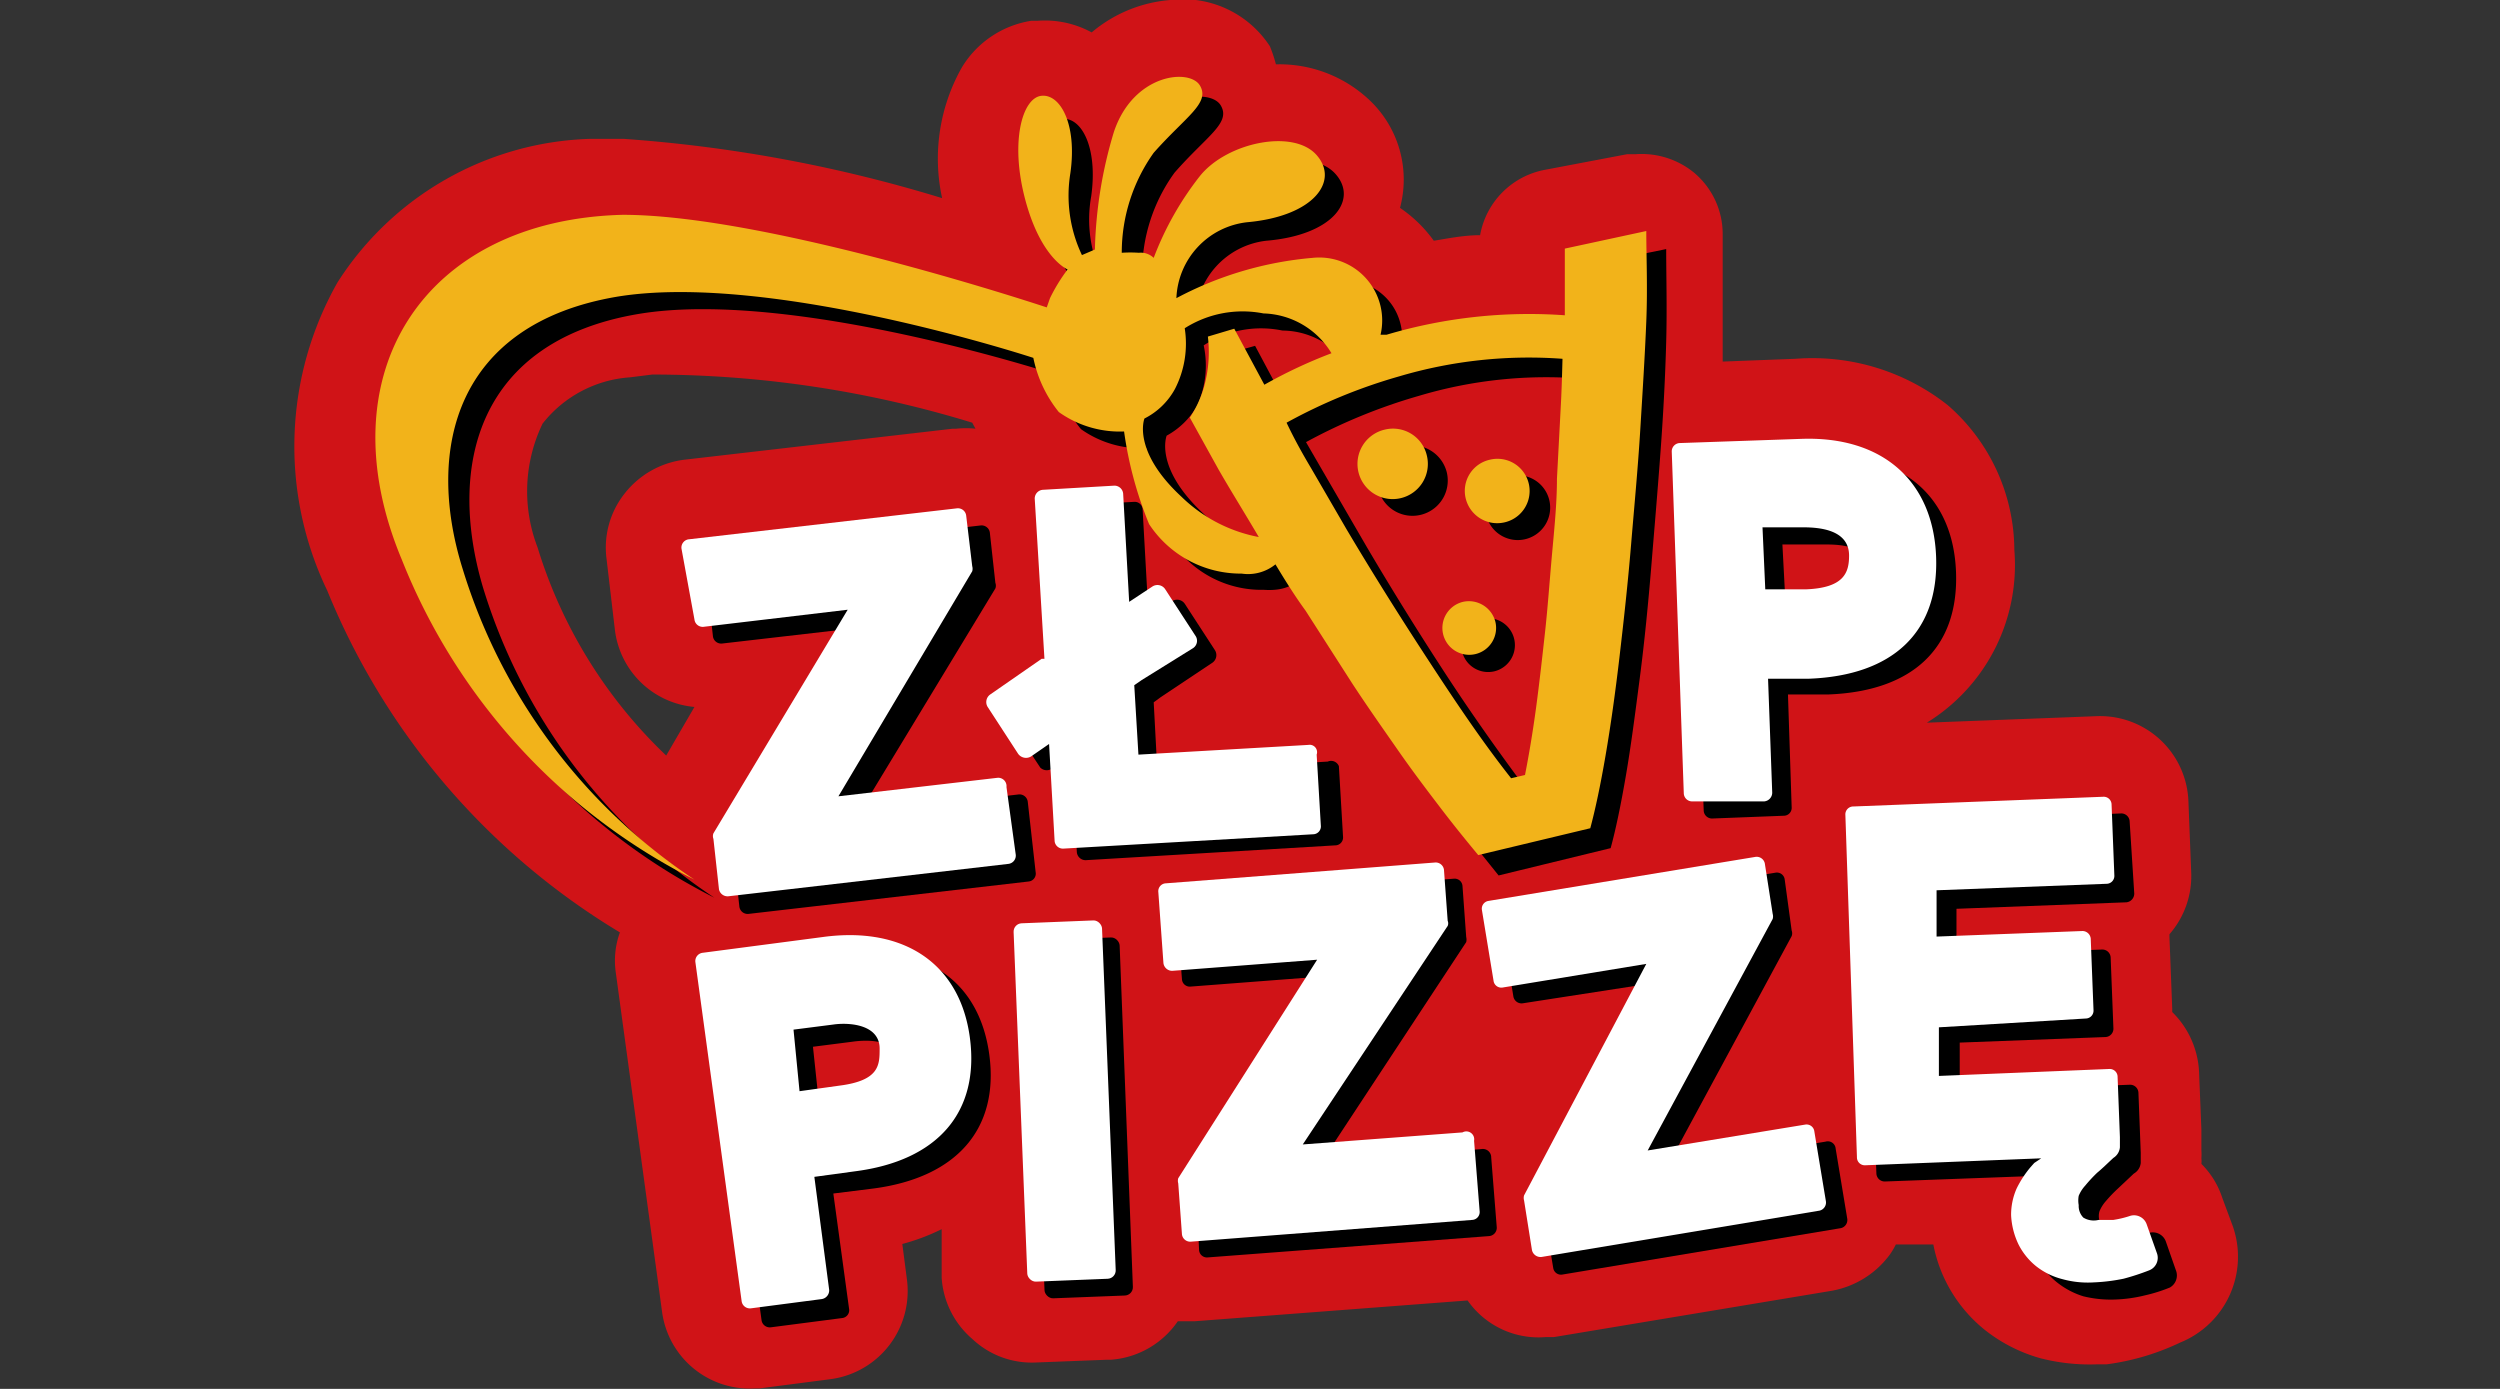
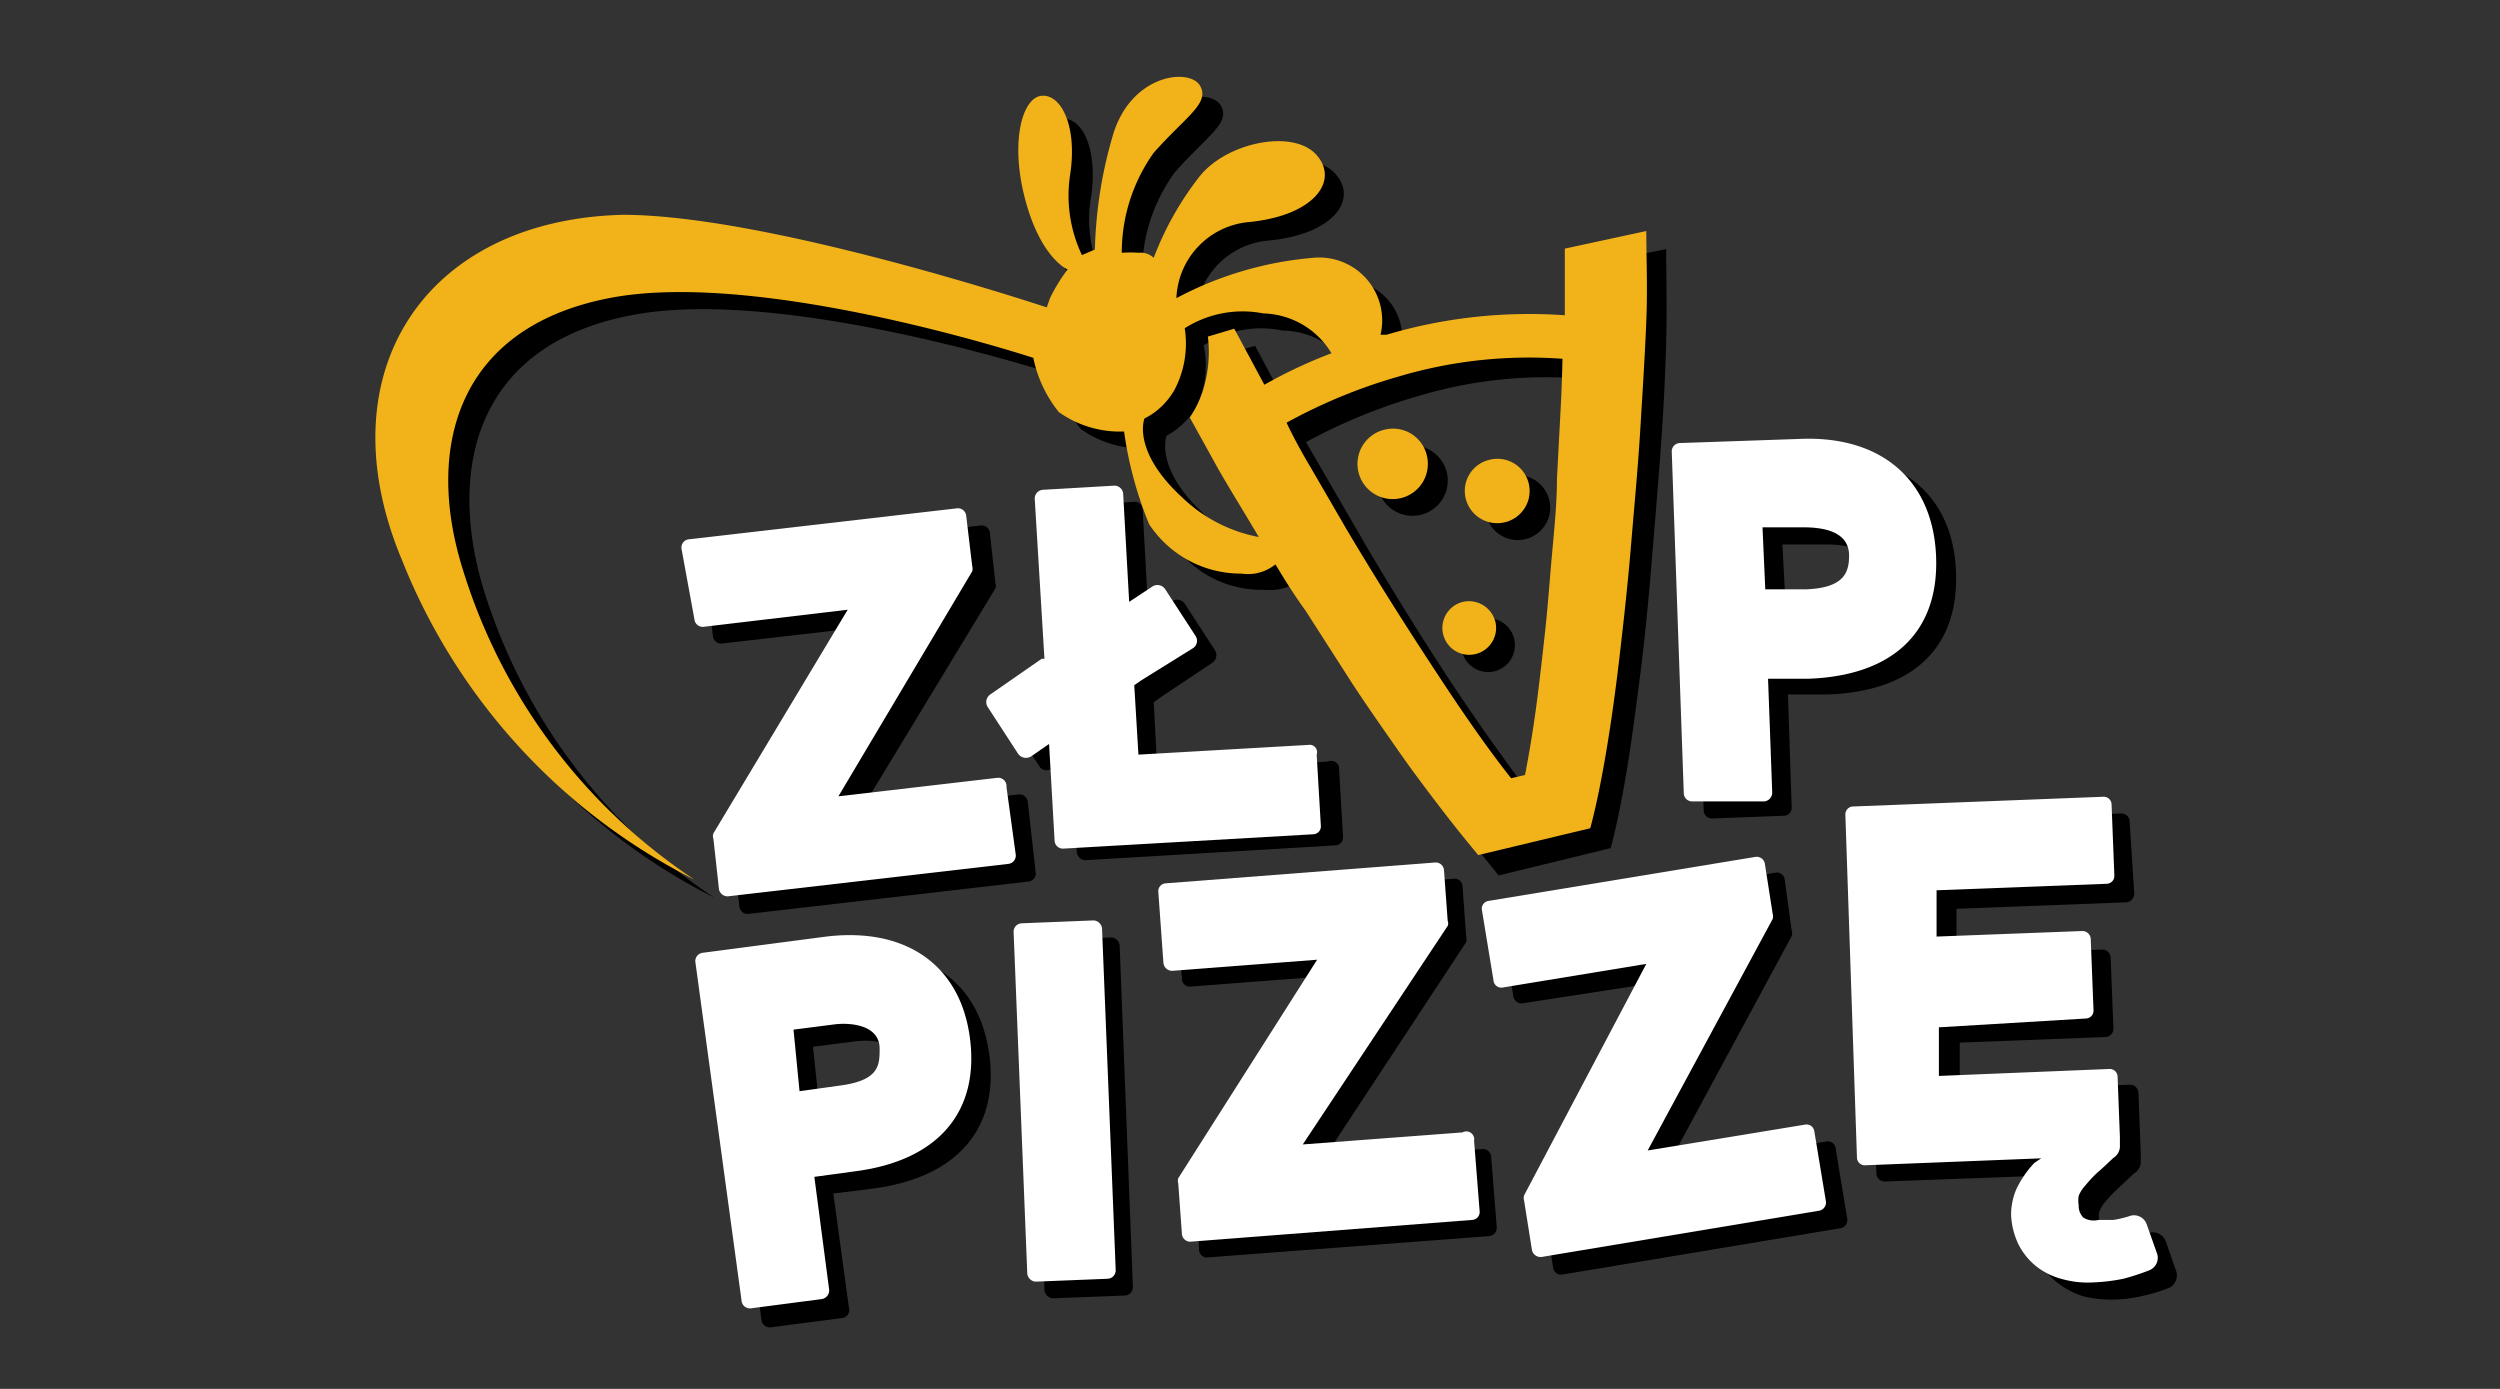
<svg xmlns="http://www.w3.org/2000/svg" id="Слой_1" data-name="Слой 1" viewBox="0 0 54 30">
  <rect x="0" y="0" width="54" height="30" fill="#333333" stroke="none" />
  <defs>
    <style>.cls-1{fill:#d01317;}.cls-2{fill:#f2b31a;}.cls-3{fill:#fff;}</style>
  </defs>
-   <path class="cls-1" d="M48.23,26.49,48,25.87a1.83,1.83,0,0,0-.45-.73.5.5,0,0,0,0-.12,1.11,1.11,0,0,0,0-.17V24.4l-.05-1.24a1.94,1.94,0,0,0-.58-1.3v-.08l-.06-1.54v-.06a1.91,1.91,0,0,0,.47-1.34l-.06-1.53a1.91,1.91,0,0,0-2-1.84l-3.65.14a4,4,0,0,0,1.89-3.73,4.17,4.17,0,0,0-1.44-3.13,4.72,4.72,0,0,0-3.29-1l-1.57.06c0-.26,0-.51,0-.75,0-.79,0-1.46,0-2a1.73,1.73,0,0,0-.63-1.34,1.79,1.79,0,0,0-1.24-.39l-.19,0-1.79.34a1.75,1.75,0,0,0-1.39,1.41h0c-.35,0-.69.07-1,.12l0,0a2.9,2.9,0,0,0-.73-.71,2.36,2.36,0,0,0-.61-2.28,2.83,2.83,0,0,0-2.07-.82A3.07,3.07,0,0,0,27.43,1a2.24,2.24,0,0,0-2.15-1,3,3,0,0,0-1.7.7A2.11,2.11,0,0,0,22.4.45h-.13a2.14,2.14,0,0,0-1.49,1,4,4,0,0,0-.43,2.83A30.78,30.78,0,0,0,13.48,3c-.26,0-.52,0-.76,0A6.71,6.71,0,0,0,7.29,6.1a7.19,7.19,0,0,0-.22,6.66,15.38,15.38,0,0,0,6.32,7.38,1.79,1.79,0,0,0-.09.86l1,7.33a1.91,1.91,0,0,0,2,1.66h.1l1.54-.2a1.92,1.92,0,0,0,1.65-2.15l-.1-.77a4.53,4.53,0,0,0,.85-.32l0,1.05A1.9,1.9,0,0,0,21,28.92a1.87,1.87,0,0,0,1.37.51l1.55-.06H24a1.92,1.92,0,0,0,1.44-.83h.35l5.91-.45a1.87,1.87,0,0,0,1.7.79h.17l6-1a2,2,0,0,0,1.25-.78,1.59,1.59,0,0,0,.13-.22l.81,0a3.12,3.12,0,0,0,1.13,1.86,3.42,3.42,0,0,0,1.19.6,4.29,4.29,0,0,0,1.2.13h.22A5.27,5.27,0,0,0,47.09,29,2,2,0,0,0,48.23,26.49ZM11.72,9.15a2.63,2.63,0,0,1,1.89-1l.48-.06A23.6,23.6,0,0,1,21,9.13l.07.13a1.88,1.88,0,0,0-.41,0h-.08l-5.8.67a1.94,1.94,0,0,0-1.28.72,1.88,1.88,0,0,0-.4,1.41l.18,1.53A1.9,1.9,0,0,0,15,15.27l-.61,1.05a10.41,10.41,0,0,1-2.78-4.5A3.37,3.37,0,0,1,11.72,9.15Z" />
  <path d="M22,17.16l-3.44.4,2.94-4.85a.17.17,0,0,0,0-.12l-.12-1.09a.18.18,0,0,0-.2-.15l-5.8.67a.17.17,0,0,0-.15.2l.17,1.53a.18.18,0,0,0,.2.15l3.12-.36-2.87,4.84a.14.14,0,0,0,0,.11l.12,1.09a.18.18,0,0,0,.2.16l6.05-.7a.17.17,0,0,0,.15-.2l-.17-1.52A.18.18,0,0,0,22,17.16Z" />
  <path d="M28.68,16.45,25,16.67l-.08-1.5.15-.11,1.11-.74a.2.2,0,0,0,.06-.28l-.65-1a.2.2,0,0,0-.28-.05l-.5.33L24.68,11a.17.17,0,0,0-.18-.16L23,10.92a.18.18,0,0,0-.17.19l.2,3.45-.05,0-1.11.74a.21.21,0,0,0-.06.28l.66,1a.2.2,0,0,0,.28,0l.39-.26.12,2.09a.19.19,0,0,0,.19.17l5.39-.32a.17.17,0,0,0,.17-.18l-.09-1.53A.18.18,0,0,0,28.68,16.45Z" />
  <path d="M39.32,9.84l-2.62.1a.17.17,0,0,0-.17.18l.27,7.39a.18.18,0,0,0,.18.17l1.55-.06a.17.17,0,0,0,.17-.18L38.62,15l.88,0c1.81-.07,2.81-1,2.75-2.64S41.09,9.78,39.32,9.84Zm-.82,1.92.87,0c.36,0,1,0,1,.61,0,.36-.09.69-.93.72l-.87,0Z" />
  <path d="M18.2,20.61,15.6,21a.18.18,0,0,0-.15.19l1,7.33a.18.18,0,0,0,.2.15l1.54-.2a.17.17,0,0,0,.15-.2L18,25.78l.88-.11c1.79-.24,2.7-1.29,2.49-2.88S20,20.37,18.2,20.61Zm-.64,2,.86-.11c.36-.05,1-.05,1,.51.05.36,0,.7-.86.81l-.86.11Z" />
  <rect x="22.42" y="20.28" width="1.91" height="7.74" rx="0.18" transform="translate(-0.92 0.92) rotate(-2.22)" />
  <path d="M32,24.82l-3.45.27,3.12-4.74a.23.23,0,0,0,0-.11l-.08-1.1a.17.17,0,0,0-.19-.16l-5.82.44a.19.19,0,0,0-.17.19l.12,1.54a.17.17,0,0,0,.19.16l3.13-.24-3,4.73a.11.11,0,0,0,0,.11L25.9,27a.17.17,0,0,0,.19.16l6.07-.46a.18.18,0,0,0,.17-.19L32.21,25A.18.18,0,0,0,32,24.82Z" />
  <path d="M39.43,24.66,36,25.22l2.7-5a.17.17,0,0,0,0-.12L38.55,19a.17.17,0,0,0-.2-.15l-5.76.95a.19.19,0,0,0-.15.21l.25,1.52a.18.18,0,0,0,.21.14L36,21.19l-2.63,5a.25.25,0,0,0,0,.12l.18,1.08a.17.17,0,0,0,.2.14l6-1a.18.18,0,0,0,.15-.21l-.25-1.51A.17.17,0,0,0,39.43,24.66Z" />
  <path d="M47,27.44l-.22-.63a.3.3,0,0,0-.36-.18l-.36.09a1.66,1.66,0,0,1-.32,0,.37.37,0,0,1-.29-.08.34.34,0,0,1-.1-.27.36.36,0,0,1,0-.21.8.8,0,0,1,.14-.22,3.18,3.18,0,0,1,.26-.27l.34-.32a.3.3,0,0,0,.15-.23v0h0V24.9h0l-.05-1.3a.18.18,0,0,0-.18-.17l-3.68.14,0-1.05,3.15-.12a.18.18,0,0,0,.17-.18l-.06-1.54a.18.18,0,0,0-.19-.17l-3.14.12,0-1,3.67-.14a.19.19,0,0,0,.17-.19L46,17.74a.18.18,0,0,0-.18-.17l-5.4.22a.17.17,0,0,0-.17.18l.28,7.38a.18.18,0,0,0,.19.17l3.79-.14-.14.1h0l-.08.09A1.61,1.61,0,0,0,44,26a1.17,1.17,0,0,0-.12.58,1.48,1.48,0,0,0,.16.64,1.43,1.43,0,0,0,.38.47A1.73,1.73,0,0,0,45,28a2.49,2.49,0,0,0,.68.07,3.09,3.09,0,0,0,.65-.09,3.38,3.38,0,0,0,.54-.17A.3.3,0,0,0,47,27.44Z" />
  <path d="M15.43,19.39a12.37,12.37,0,0,1-5-6.71c-.78-2.64-.1-5.32,3.37-5.9,3.31-.55,9,1.31,9,1.31a2.63,2.63,0,0,0,.55,1.18,2.24,2.24,0,0,0,1.41.41,7.82,7.82,0,0,0,.54,2,2.32,2.32,0,0,0,2,1.06c1,.07.94-.75.94-.75A3.07,3.07,0,0,1,26,11.1c-1.08-1-.8-1.69-.8-1.69a1.68,1.68,0,0,0,.66-.65A2.1,2.1,0,0,0,26,7.46a2.27,2.27,0,0,1,1.7-.32,1.72,1.72,0,0,1,1.55,1,.76.76,0,0,0,1-.51C30.43,6.91,30,6,28.75,6a7.69,7.69,0,0,0-2.93.86A1.73,1.73,0,0,1,27.35,5.2c1.45-.12,2-.89,1.49-1.45s-1.93-.26-2.52.45A7,7,0,0,0,25.37,6a.4.4,0,0,0-.32-.11,3,3,0,0,0-.38,0,3.67,3.67,0,0,1,.7-2.16c.7-.8,1.22-1.07,1-1.45s-1.43-.27-1.85,1a9.49,9.49,0,0,0-.41,2.54L23.82,6a2.84,2.84,0,0,1-.25-1.76c.15-1.07-.22-1.72-.63-1.67s-.68,1-.34,2.25.9,1.5.9,1.5a3.69,3.69,0,0,0-.37.61l-.08.21s-6-2-9.15-2c-4.32,0-6.46,3.32-4.8,7.33A13.23,13.23,0,0,0,15.43,19.39Z" />
  <path d="M34.23,5.74c0,.42,0,.9,0,1.44a10.59,10.59,0,0,0-3.85.42,13.36,13.36,0,0,0-2.63,1.07l-.64-1.2-.57.16a2.83,2.83,0,0,1-.14,1.12,2.47,2.47,0,0,1-.29.64l.62,1.11c.28.49.59,1,.91,1.53s.66,1.06,1,1.59.68,1.06,1,1.57.67,1,1,1.46.63.88.93,1.26.56.7.8,1l2.42-.59c.11-.4.22-.93.33-1.57s.2-1.34.3-2.11.18-1.58.25-2.43.14-1.67.2-2.49.1-1.6.12-2.34,0-1.4,0-2ZM34.14,9.2l-.08,1.51c0,.55-.07,1.11-.11,1.67s-.09,1.12-.15,1.67-.12,1.08-.19,1.6-.15,1-.24,1.46l-.3.07c-.63-.84-1.25-1.71-1.85-2.63s-1.17-1.84-1.7-2.74l-.76-1.31-.55-.95a12,12,0,0,1,2.44-1,9.6,9.6,0,0,1,3.53-.37C34.17,8.51,34.15,8.85,34.14,9.2Z" />
  <path d="M32.6,10.29a.7.7,0,0,0,.33,1.36.7.7,0,1,0-.33-1.36Z" />
  <path d="M30.33,9.64a.78.78,0,0,0-.56.92.76.76,0,0,0,1.48-.36A.77.77,0,0,0,30.33,9.64Z" />
  <path d="M32,13.37a.57.57,0,0,0-.42.7.58.58,0,0,0,.7.43A.58.58,0,0,0,32,13.37Z" />
  <path class="cls-2" d="M33.8,5.37c0,.42,0,.9,0,1.44a10.82,10.82,0,0,0-3.85.42l-.13,0a1.36,1.36,0,0,0-1.47-1.66,7.64,7.64,0,0,0-2.94.87,1.72,1.72,0,0,1,1.53-1.64c1.45-.13,2-.9,1.49-1.46s-1.93-.26-2.51.46a6.69,6.69,0,0,0-1,1.77.4.4,0,0,0-.32-.11,2.71,2.71,0,0,0-.37,0,3.72,3.72,0,0,1,.69-2.16c.7-.79,1.22-1.07,1-1.45s-1.44-.26-1.86,1a9.49,9.49,0,0,0-.41,2.54l-.28.12a3,3,0,0,1-.25-1.77c.15-1.06-.22-1.72-.63-1.67s-.68,1-.34,2.26.91,1.49.91,1.49a3.76,3.76,0,0,0-.38.62l-.07.2s-6-2-9.16-2C9.15,4.75,7,8.08,8.68,12.09A13.19,13.19,0,0,0,15,19,12.42,12.42,0,0,1,10,12.31C9.17,9.68,9.86,7,13.32,6.41c3.31-.55,9,1.32,9,1.32a2.74,2.74,0,0,0,.55,1.17,2.27,2.27,0,0,0,1.41.42,8.22,8.22,0,0,0,.54,2,2.37,2.37,0,0,0,2,1.07.94.94,0,0,0,.73-.2c.21.35.43.7.65,1l1,1.56c.34.52.68,1,1,1.46s.64.88.93,1.26.56.71.8,1l2.42-.58c.11-.41.22-.93.33-1.57s.21-1.35.3-2.12.18-1.58.25-2.42.15-1.68.2-2.5.1-1.6.13-2.34,0-1.39,0-1.95Zm-8.28,5.36c-1.08-1-.8-1.69-.8-1.69a1.54,1.54,0,0,0,.66-.64,2.14,2.14,0,0,0,.21-1.31,2.33,2.33,0,0,1,1.7-.32,1.77,1.77,0,0,1,1.47.86,10.6,10.6,0,0,0-1.45.68L26.66,7.1l-.57.17A2.78,2.78,0,0,1,26,8.38a2.35,2.35,0,0,1-.3.64l.62,1.12c.27.47.57.95.87,1.46A3.26,3.26,0,0,1,25.52,10.73Zm8.19-1.9-.08,1.51c0,.55-.06,1.11-.11,1.67s-.09,1.13-.15,1.67-.12,1.08-.19,1.6-.15,1-.24,1.46l-.3.07C32,16,31.4,15.1,30.8,14.18s-1.17-1.83-1.71-2.74l-.76-1.31c-.19-.32-.37-.64-.54-1a11.67,11.67,0,0,1,2.43-1,9.87,9.87,0,0,1,3.53-.38C33.74,8.14,33.73,8.48,33.71,8.83Z" />
  <path class="cls-2" d="M32.18,9.93a.69.69,0,0,0-.52.84.7.7,0,0,0,.85.51.69.69,0,0,0-.33-1.35Z" />
  <path class="cls-2" d="M29.91,9.28a.76.76,0,1,0,.91.56A.75.75,0,0,0,29.91,9.28Z" />
-   <path class="cls-2" d="M31.6,13a.58.58,0,1,0,.7.43A.59.59,0,0,0,31.6,13Z" />
+   <path class="cls-2" d="M31.6,13a.58.58,0,1,0,.7.43A.59.59,0,0,0,31.6,13" />
  <path class="cls-3" d="M21.55,16.8l-3.44.4L21,12.34a.2.2,0,0,0,0-.11l-.13-1.09a.18.18,0,0,0-.2-.16l-5.8.67a.18.18,0,0,0-.15.2L15,13.38a.18.18,0,0,0,.19.16l3.12-.37L15.41,18a.17.17,0,0,0,0,.12l.12,1.09a.19.19,0,0,0,.2.15l6.05-.7a.18.18,0,0,0,.16-.2L21.74,17A.18.18,0,0,0,21.55,16.8Z" />
  <path class="cls-3" d="M28.26,16.09l-3.67.21-.09-1.5.16-.11L25.77,14a.19.19,0,0,0,.05-.27l-.65-1a.2.2,0,0,0-.28-.06l-.5.33-.13-2.34a.19.19,0,0,0-.19-.17l-1.55.09a.19.19,0,0,0-.17.19l.21,3.46-.06,0L21.39,15a.2.2,0,0,0-.05.28l.65,1a.21.21,0,0,0,.28.06l.39-.27.12,2.1a.18.18,0,0,0,.19.16l5.4-.31a.17.17,0,0,0,.16-.19l-.09-1.53A.16.16,0,0,0,28.26,16.09Z" />
  <path class="cls-3" d="M38.89,9.48l-2.61.09a.18.18,0,0,0-.17.19l.26,7.38a.18.18,0,0,0,.19.17l1.55,0a.19.19,0,0,0,.17-.19l-.09-2.46.89,0c1.8-.07,2.8-1,2.74-2.63S40.67,9.41,38.89,9.48Zm-.82,1.91.87,0c.36,0,1,.05,1,.61,0,.36-.1.7-.94.73l-.87,0Z" />
  <path class="cls-3" d="M17.77,20.24l-2.59.34a.18.18,0,0,0-.16.2l1,7.33a.18.18,0,0,0,.2.15l1.53-.2a.19.19,0,0,0,.16-.2l-.32-2.44.88-.12c1.79-.23,2.69-1.28,2.48-2.88S19.53,20,17.77,20.24Zm-.63,2,.86-.11c.35-.05,1,0,1,.52,0,.35,0,.69-.87.8l-.86.12Z" />
  <rect class="cls-3" x="21.99" y="19.92" width="1.91" height="7.74" rx="0.18" transform="matrix(1, -0.04, 0.04, 1, -0.9, 0.91)" />
  <path class="cls-3" d="M31.59,24.46l-3.45.26L31.27,20a.14.14,0,0,0,0-.11l-.08-1.1a.18.18,0,0,0-.19-.16l-5.82.45a.17.17,0,0,0-.16.19l.11,1.53a.19.19,0,0,0,.19.17l3.13-.24-3,4.72a.2.2,0,0,0,0,.11l.08,1.1a.18.18,0,0,0,.19.16l6.08-.47a.17.17,0,0,0,.16-.19l-.12-1.52A.17.17,0,0,0,31.59,24.46Z" />
  <path class="cls-3" d="M39,24.29l-3.41.56,2.7-5a.2.2,0,0,0,0-.11l-.17-1.09a.18.18,0,0,0-.21-.14l-5.76.95a.17.17,0,0,0-.14.2l.25,1.52a.17.17,0,0,0,.2.15l3.1-.51-2.64,5a.2.2,0,0,0,0,.11L33.09,27a.19.19,0,0,0,.21.15l6-1a.18.18,0,0,0,.14-.2l-.25-1.51A.17.17,0,0,0,39,24.29Z" />
  <path class="cls-3" d="M46.59,27.07l-.22-.62a.29.29,0,0,0-.35-.19,2.18,2.18,0,0,1-.37.09l-.32,0A.43.43,0,0,1,45,26.3a.36.36,0,0,1-.1-.27.56.56,0,0,1,0-.2.74.74,0,0,1,.14-.22,3.2,3.2,0,0,1,.26-.28c.11-.09.22-.2.35-.32a.3.3,0,0,0,.14-.23v0h0v-.22h0l-.05-1.3a.17.17,0,0,0-.18-.17l-3.68.15,0-1.05L45.05,22a.17.17,0,0,0,.17-.18l-.06-1.54a.18.18,0,0,0-.18-.17l-3.15.12,0-1,3.67-.14a.17.17,0,0,0,.17-.18l-.06-1.53a.17.17,0,0,0-.18-.17l-5.4.21a.17.17,0,0,0-.17.18L40.11,25a.17.17,0,0,0,.18.17l3.8-.15-.15.1h0l-.08.09a2.27,2.27,0,0,0-.3.46,1.4,1.4,0,0,0-.12.58,1.63,1.63,0,0,0,.16.63,1.43,1.43,0,0,0,.38.47,1.52,1.52,0,0,0,.57.28,2.06,2.06,0,0,0,.67.07,4,4,0,0,0,.65-.08,5.05,5.05,0,0,0,.55-.18A.29.29,0,0,0,46.59,27.07Z" />
</svg>